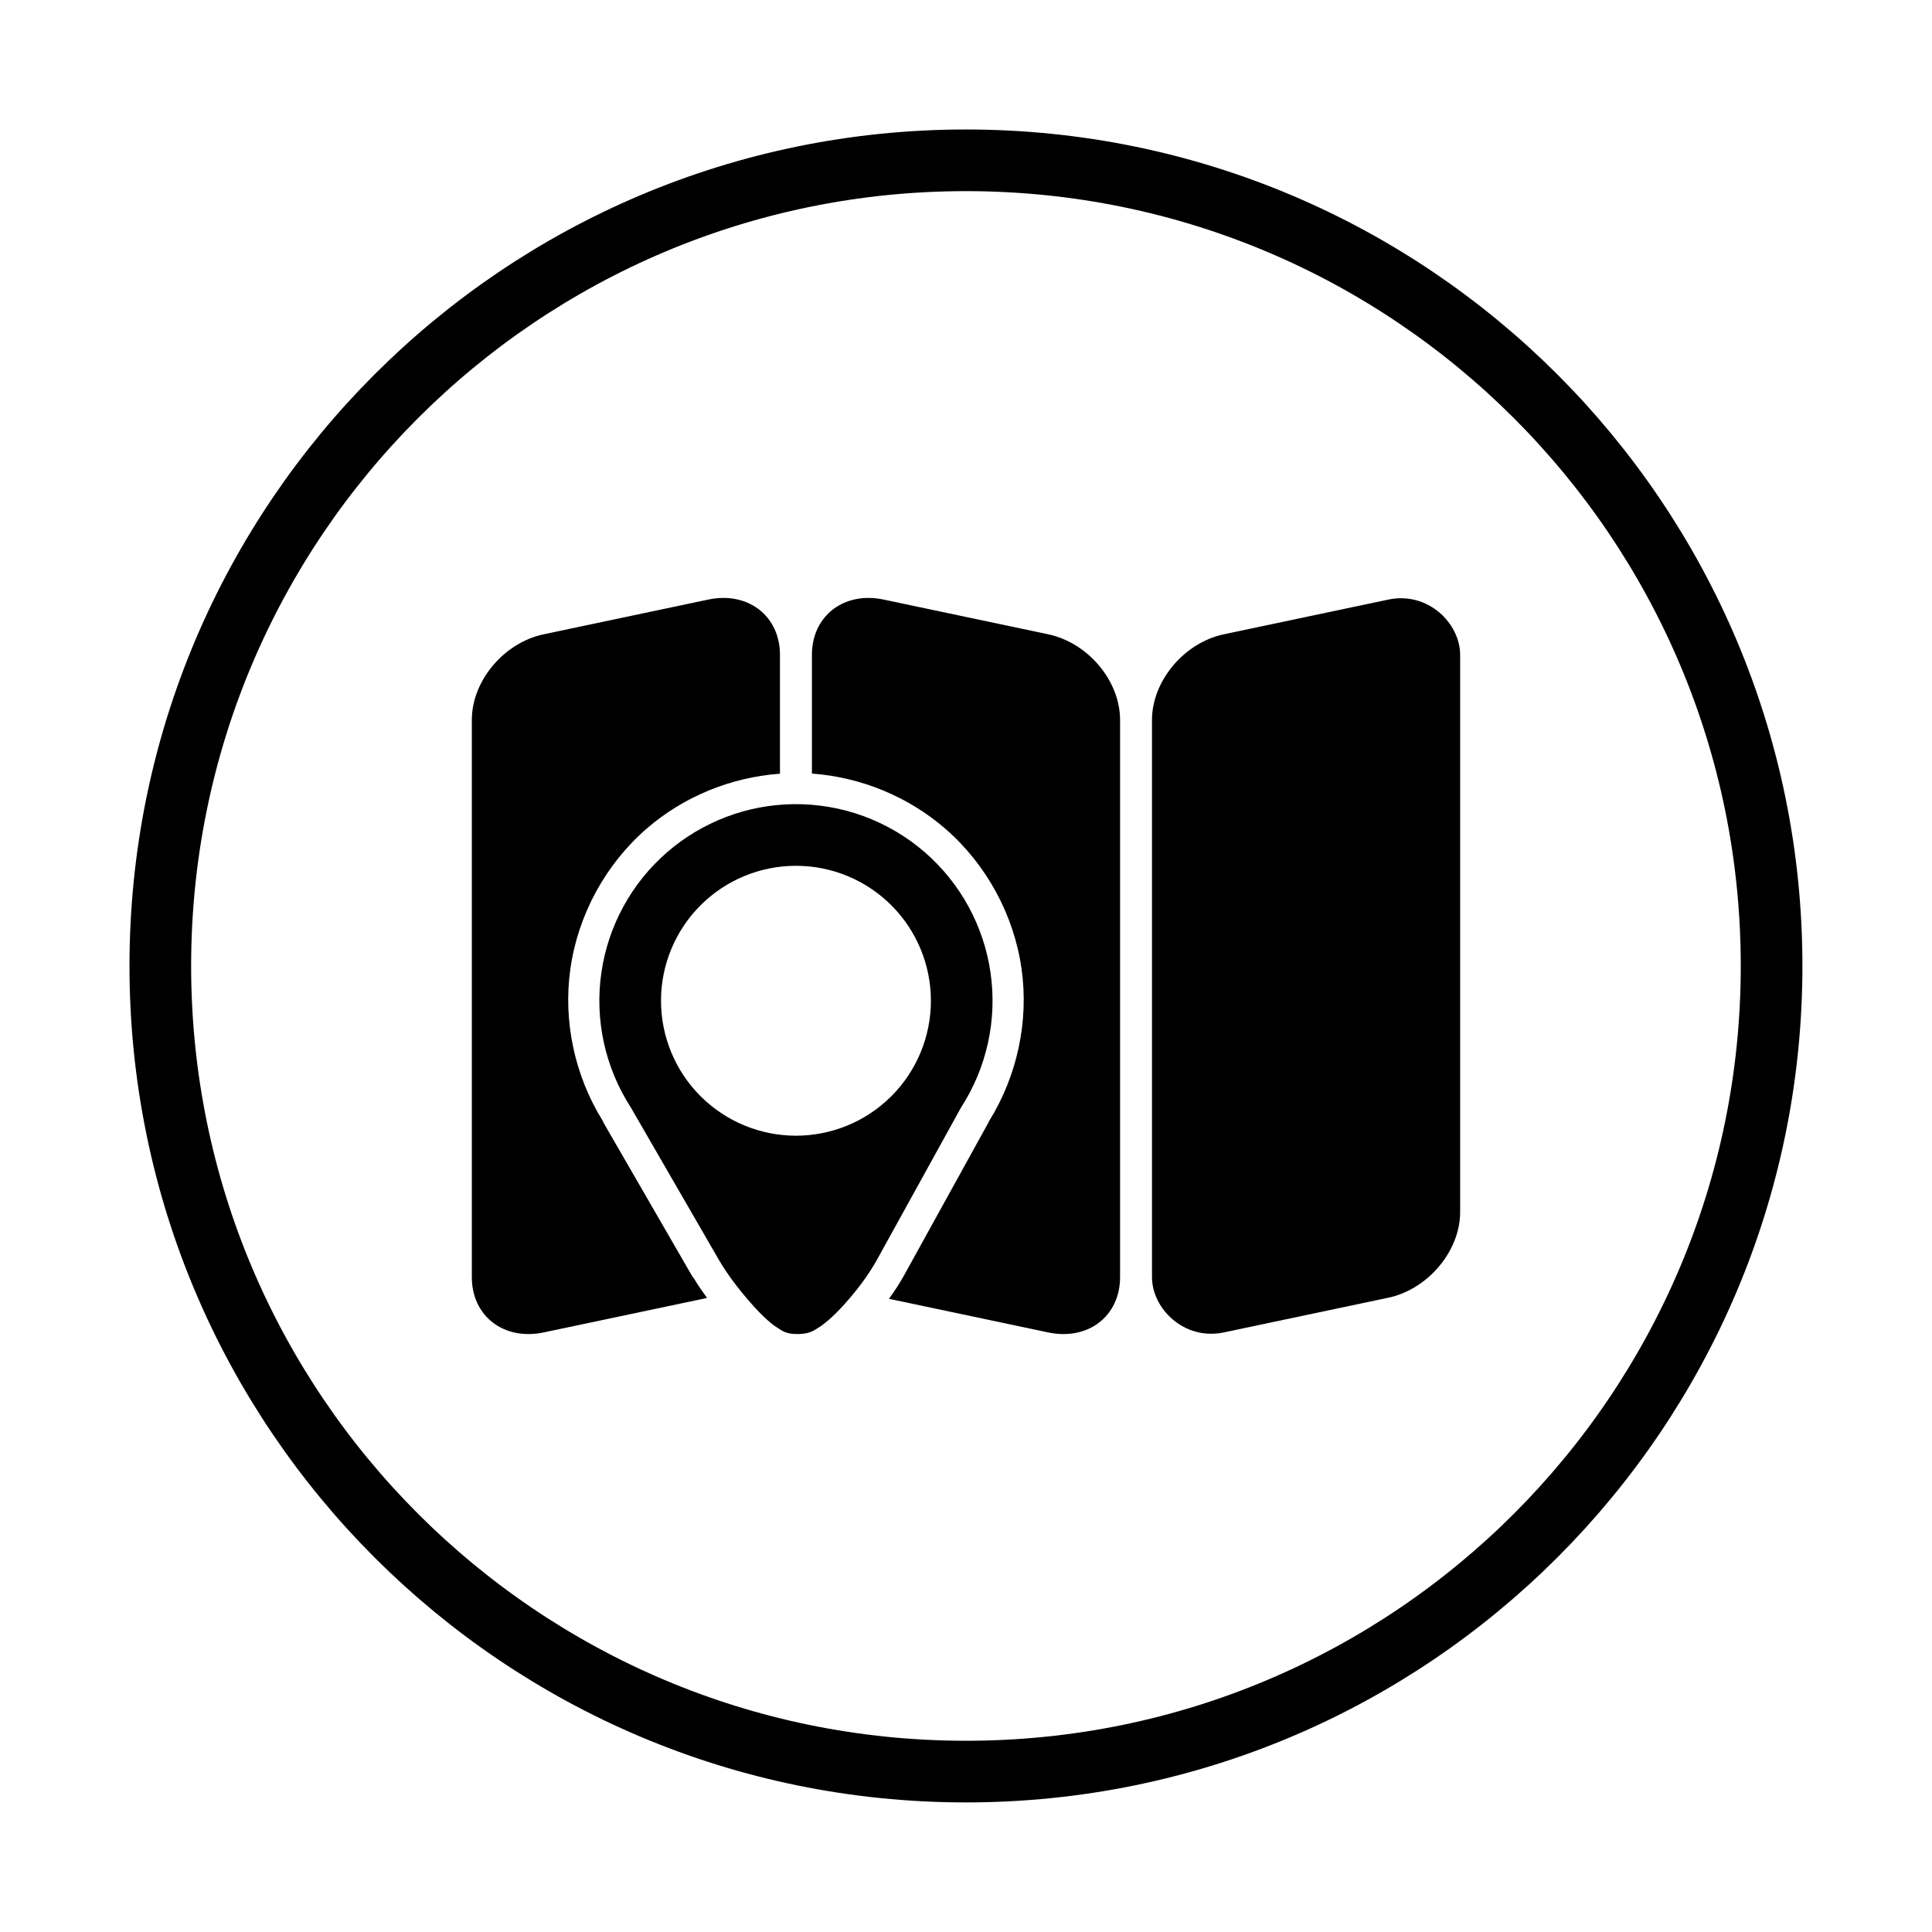
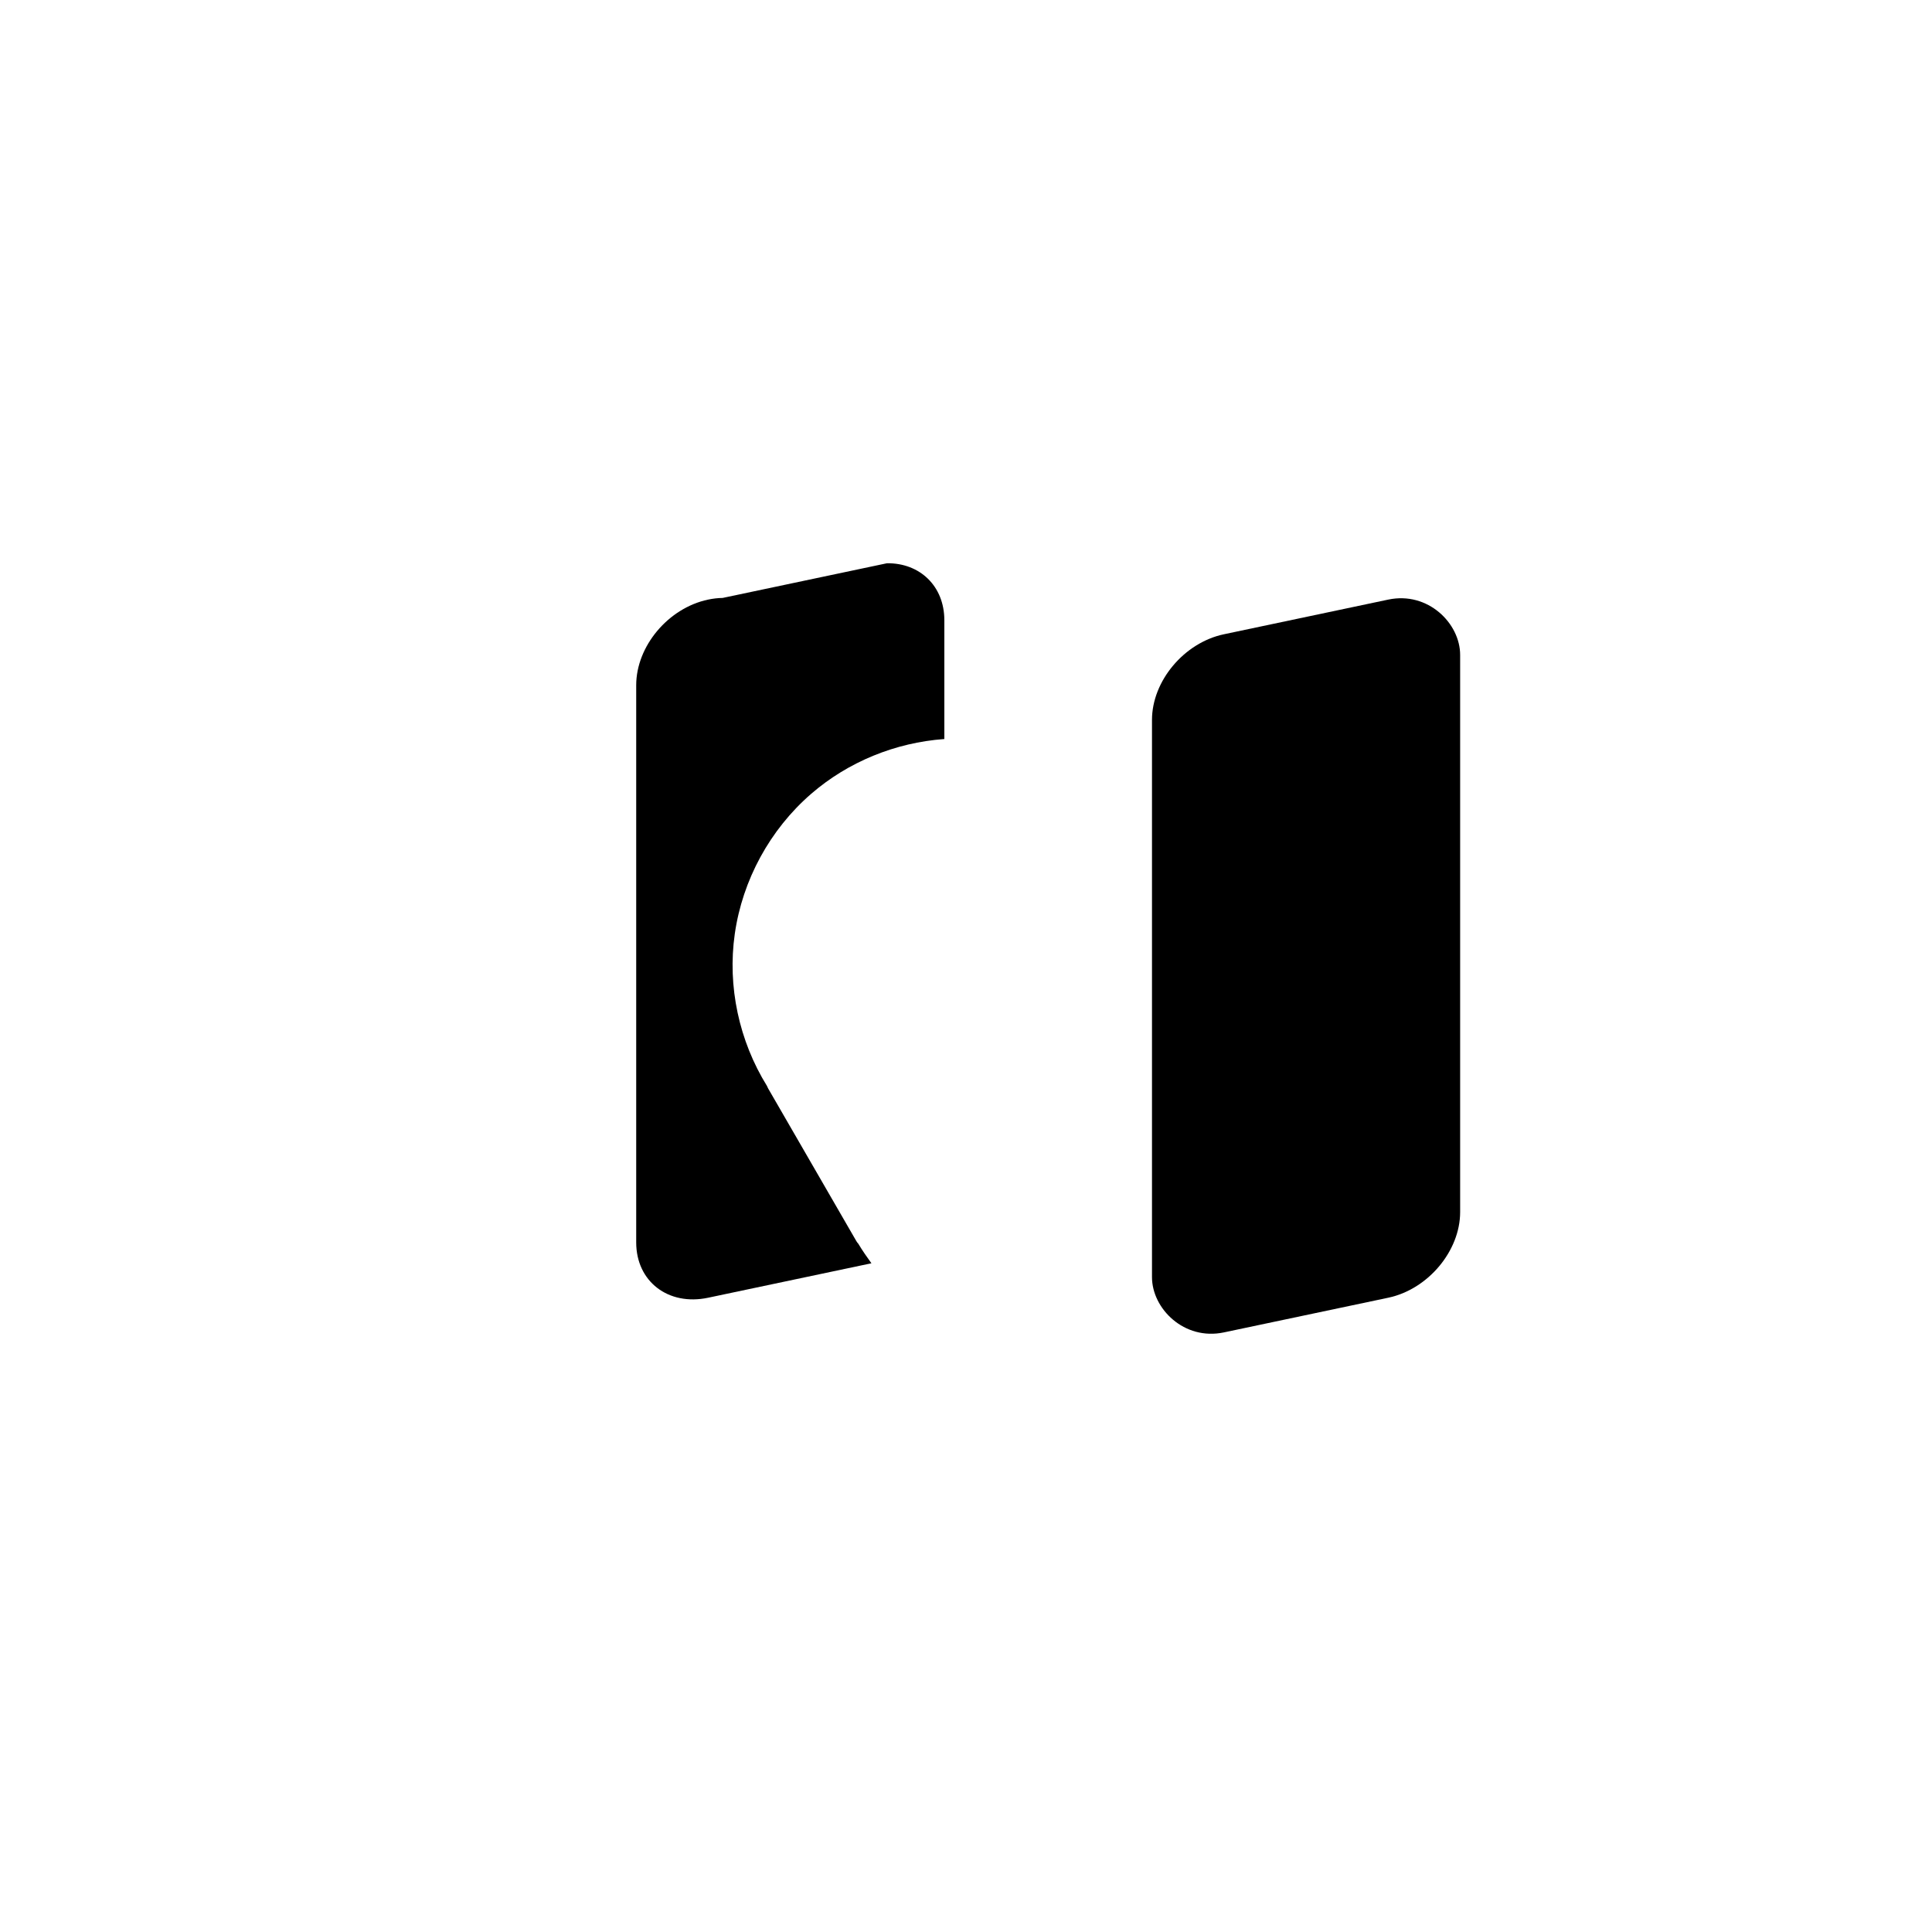
<svg xmlns="http://www.w3.org/2000/svg" width="800px" height="800px" version="1.1" viewBox="144 144 512 512">
-   <path transform="matrix(5.038 0 0 5.038 148.09 148.09)" d="m92.378 50c0 23.404-18.973 42.378-42.378 42.378-23.405 0-42.379-18.973-42.379-42.378 0-23.405 18.973-42.379 42.379-42.379 23.404 0 42.378 18.973 42.378 42.379" fill="none" stroke="#000000" stroke-linecap="round" stroke-linejoin="round" stroke-width="3.243" />
  <path d="m468.34 312.09 43.562-9.191c10.523-2.219 19.051 6.293 19.051 14.656v147.66c0 10.316-8.531 20.477-19.051 22.695l-43.562 9.191c-10.523 2.219-19.051-6.293-19.051-14.656v-147.66c0-10.316 8.531-20.477 19.051-22.695z" />
-   <path d="m335.5 302.46c-1.242 0.016-2.527 0.164-3.848 0.441l-43.562 9.191c-10.555 2.227-19.051 12.344-19.051 22.691v147.67c0 10.348 8.496 16.879 19.051 14.652l43.285-9.133c-1.223-1.699-2.43-3.422-3.481-5.184-0.199-0.207-0.371-0.438-0.512-0.688l-23.391-40.48c-0.109-0.188-0.203-0.387-0.277-0.59v-0.012c-7.41-11.953-10.539-26.406-8.551-40.336 2.039-14.281 9.328-27.66 20.23-37.105 9.816-8.508 22.367-13.605 35.305-14.535v-31.488c0-9.055-6.504-15.195-15.203-15.094z" />
-   <path d="m374.37 302.46c-8.699-0.098-15.203 6.043-15.203 15.098v31.449c12.969 0.938 25.562 6.102 35.395 14.652 10.883 9.465 18.148 22.836 20.164 37.117 1.965 13.93-1.184 28.395-8.609 40.336l-0.004-0.004c-0.055 0.148-0.121 0.293-0.195 0.434l-22.238 40.273c-1.234 2.238-2.633 4.363-4.094 6.387l42.195 8.906c10.555 2.227 19.051-4.305 19.051-14.652v-147.67c0-10.348-8.496-20.465-19.051-22.691l-43.562-9.191c-1.32-0.277-2.606-0.43-3.848-0.441z" />
-   <path d="m354.2 357.11c-12.277 0.176-24.105 4.68-33.387 12.723-9.484 8.223-15.684 19.59-17.457 32.012-1.773 12.426 1 25.074 7.805 35.621l23.391 40.48c2.141 3.695 5.199 7.695 8.285 11.219 1.543 1.762 3.051 3.356 4.613 4.734 0.781 0.691 1.559 1.336 2.609 1.988 1.047 0.652 2.148 1.75 5.637 1.645 2.981-0.09 4.019-0.973 5.019-1.574 1-0.602 1.766-1.207 2.539-1.859 1.547-1.305 3.047-2.816 4.594-4.535 3.094-3.438 6.25-7.543 8.582-11.758l22.238-40.273v-0.008c6.82-10.535 9.609-23.172 7.856-35.598s-7.934-23.801-17.398-32.035c-9.676-8.41-22.105-12.961-34.926-12.781zm0.727 16.336h0.004c9.484-0.004 18.586 3.766 25.293 10.473 6.707 6.711 10.477 15.809 10.477 25.297-0.004 9.484-3.773 18.578-10.48 25.285-6.707 6.707-15.805 10.473-25.289 10.473-9.484-0.004-18.578-3.769-25.285-10.477-6.707-6.703-10.473-15.801-10.473-25.281-0.004-9.488 3.766-18.586 10.469-25.293 6.707-6.707 15.805-10.477 25.289-10.477z" fill-rule="evenodd" />
+   <path d="m335.5 302.46c-1.242 0.016-2.527 0.164-3.848 0.441c-10.555 2.227-19.051 12.344-19.051 22.691v147.67c0 10.348 8.496 16.879 19.051 14.652l43.285-9.133c-1.223-1.699-2.43-3.422-3.481-5.184-0.199-0.207-0.371-0.438-0.512-0.688l-23.391-40.48c-0.109-0.188-0.203-0.387-0.277-0.59v-0.012c-7.41-11.953-10.539-26.406-8.551-40.336 2.039-14.281 9.328-27.66 20.23-37.105 9.816-8.508 22.367-13.605 35.305-14.535v-31.488c0-9.055-6.504-15.195-15.203-15.094z" />
</svg>